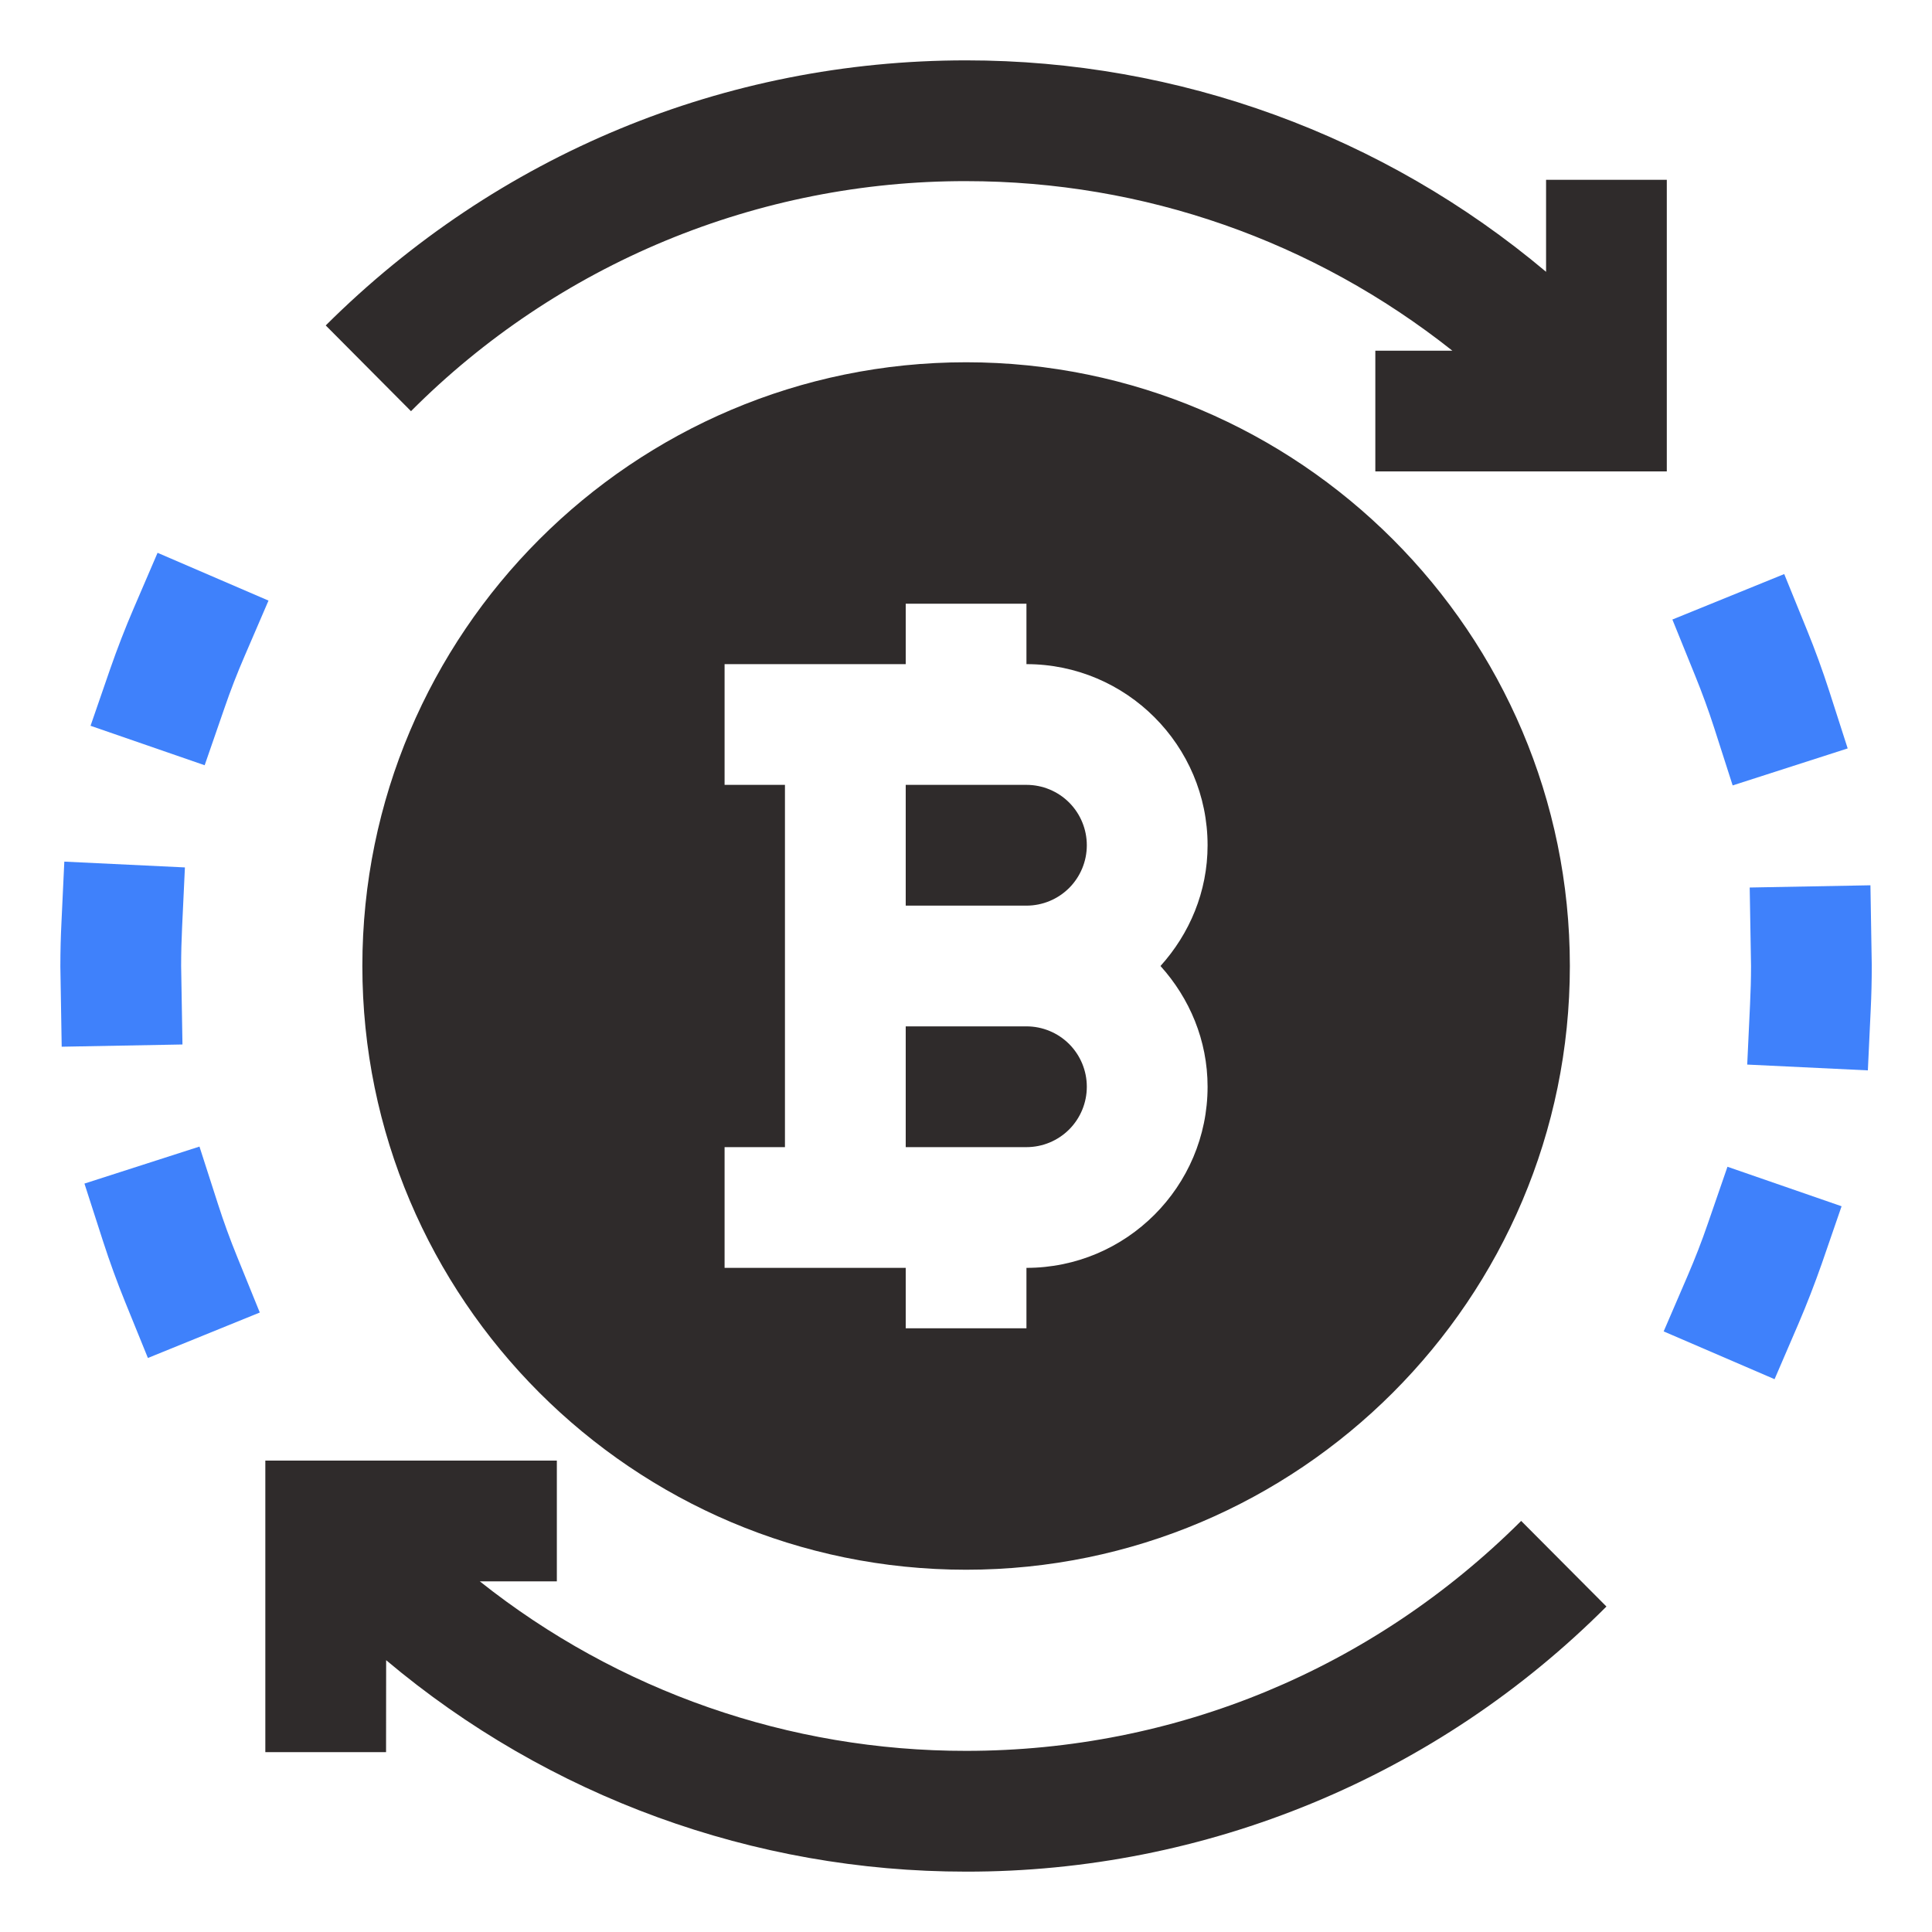
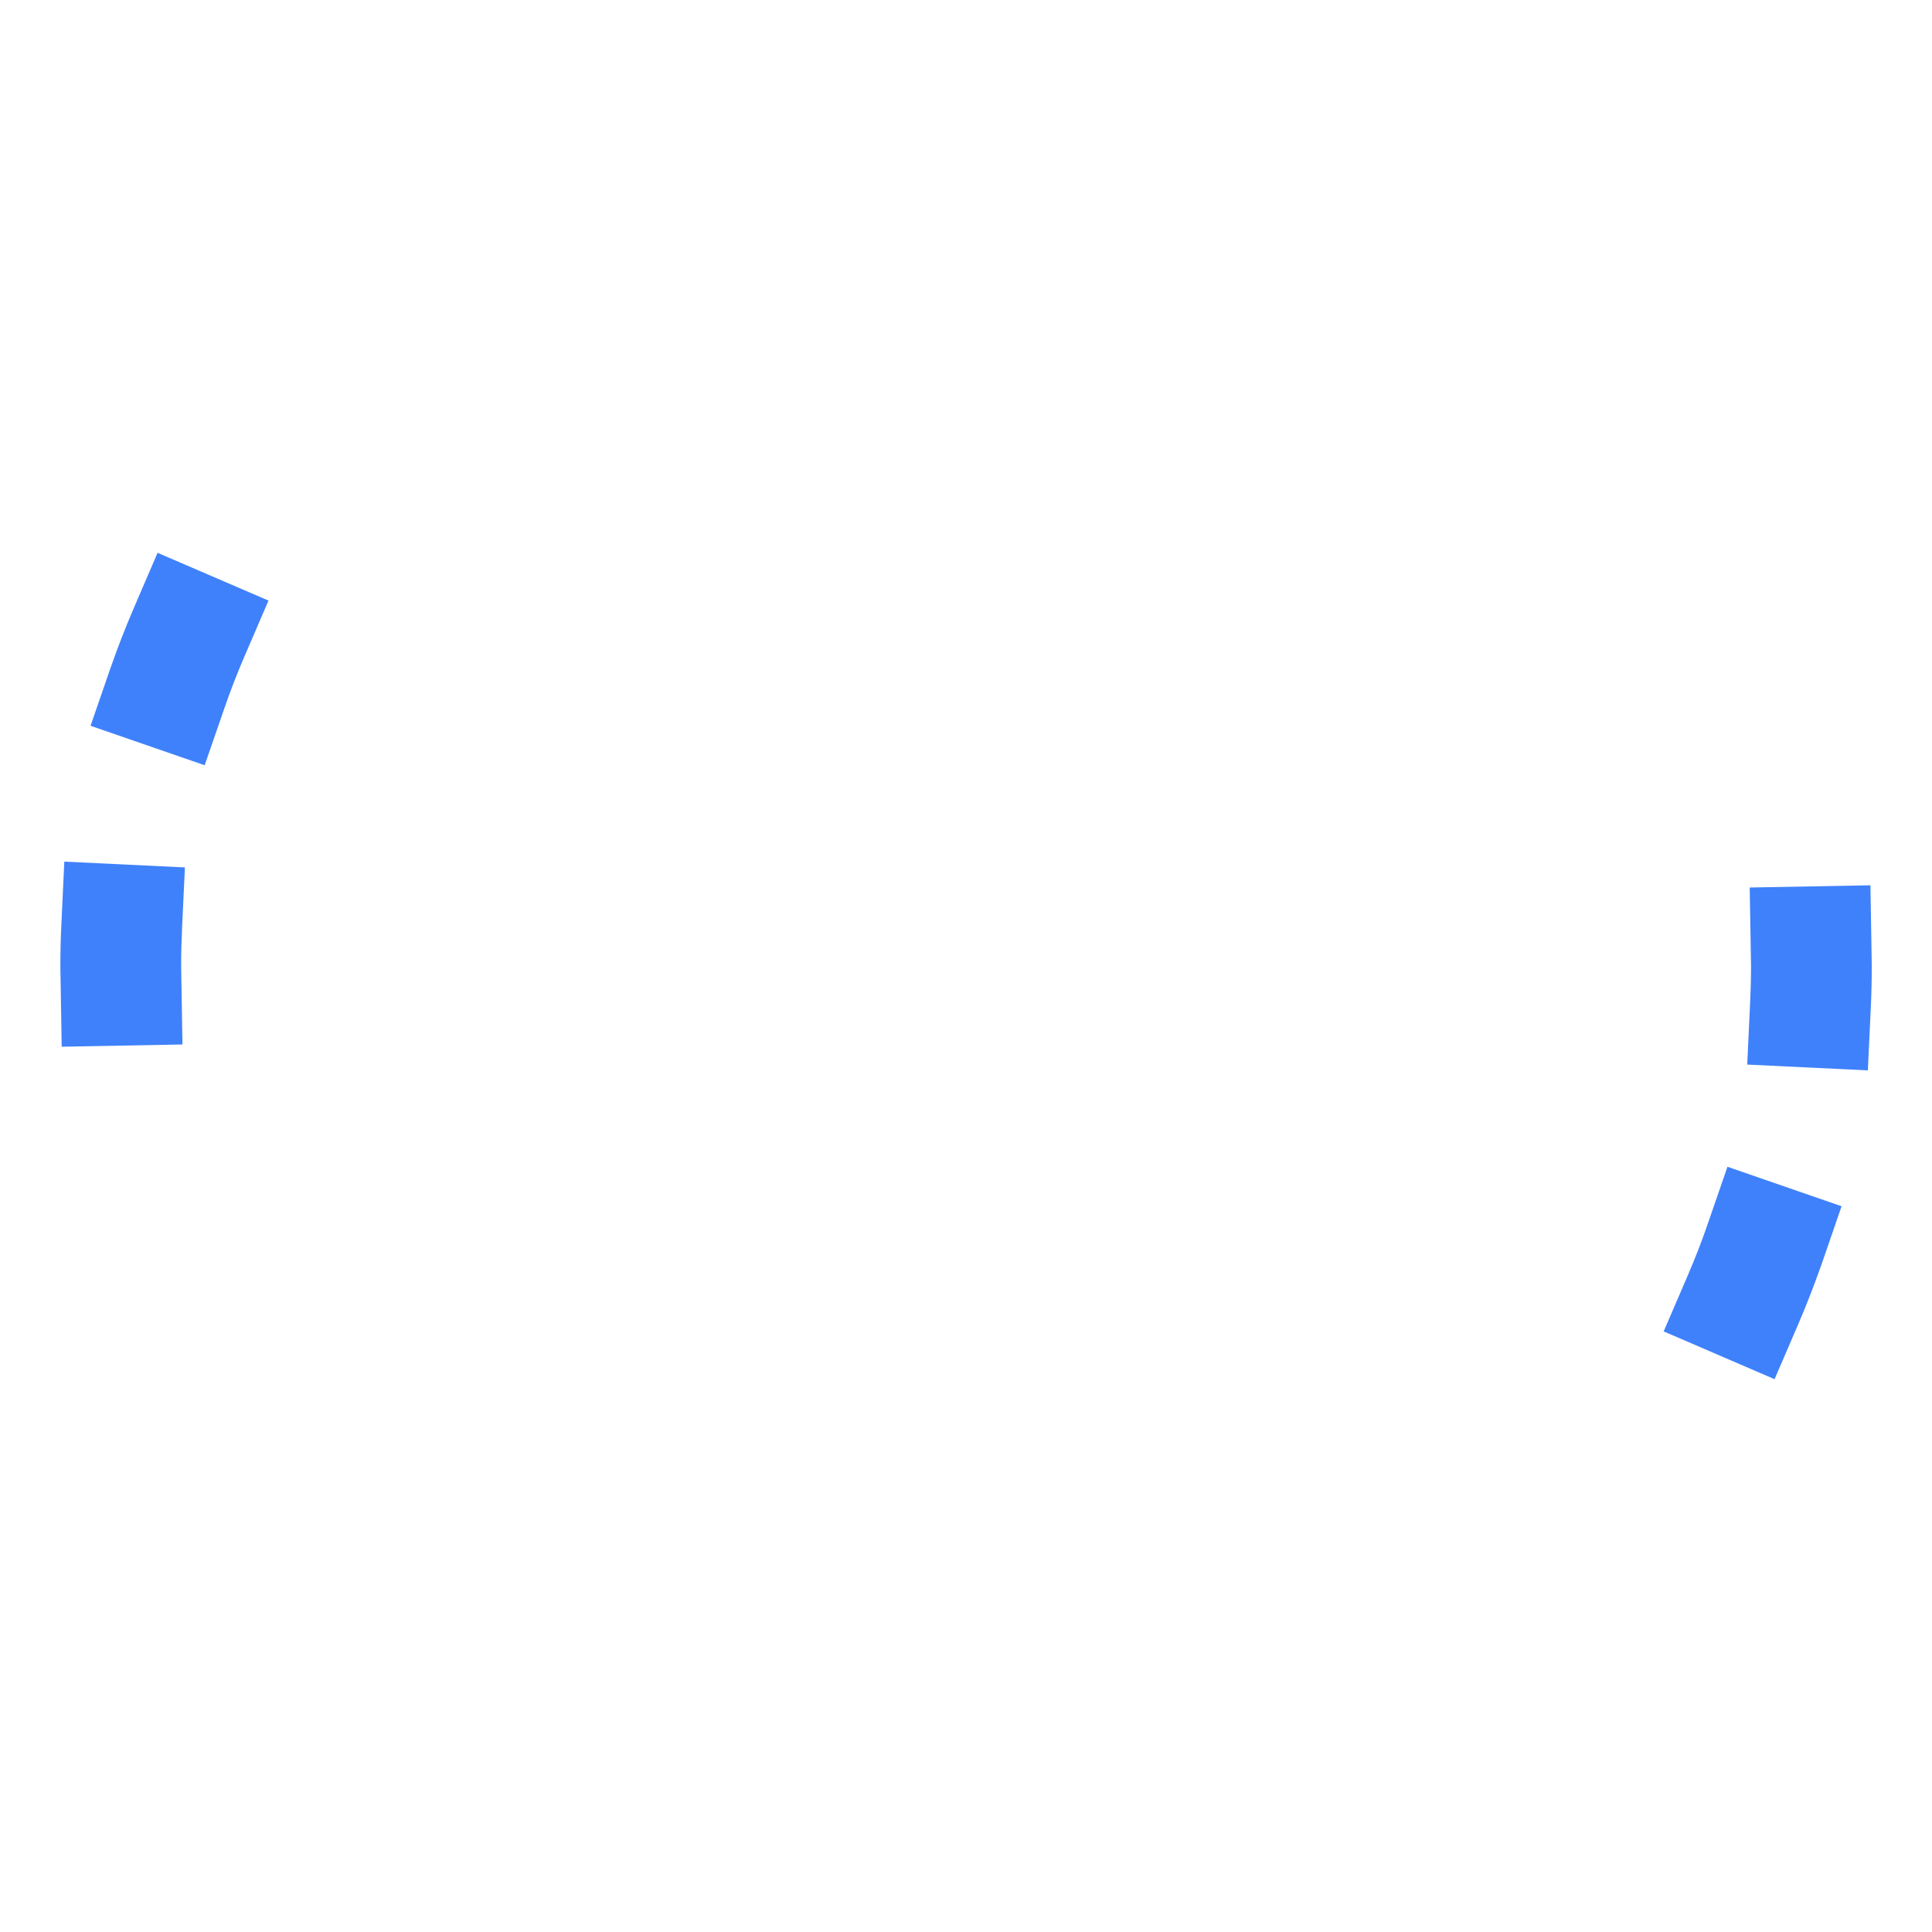
<svg xmlns="http://www.w3.org/2000/svg" width="45" height="45" viewBox="0 0 45 45" fill="none">
-   <path d="M35.431 35.425L37.417 37.419C35.46 39.38 33.136 40.936 30.576 41.995C28.016 43.055 25.272 43.598 22.502 43.594C17.559 43.596 12.775 41.852 8.994 38.669L8.992 40.811H6.18V34.02H12.97V36.833H11.176C14.395 39.393 18.389 40.785 22.502 40.781C27.372 40.781 31.965 38.879 35.431 35.425ZM22.502 4.219C26.648 4.219 30.601 5.611 33.828 8.168H32.034V10.98H38.823V4.188H36.011V6.331C32.229 3.148 27.445 1.404 22.502 1.406C16.883 1.406 11.585 3.6 7.587 7.58L9.573 9.577C11.268 7.875 13.283 6.526 15.502 5.606C17.721 4.687 20.1 4.215 22.502 4.219ZM23.908 18.281H21.096V21.094H23.908C24.281 21.094 24.639 20.946 24.903 20.682C25.166 20.418 25.314 20.061 25.314 19.688C25.314 19.314 25.166 18.957 24.903 18.693C24.639 18.429 24.281 18.281 23.908 18.281ZM23.908 23.906H21.096V26.719H23.908C24.281 26.719 24.639 26.571 24.903 26.307C25.166 26.043 25.314 25.686 25.314 25.312C25.314 24.939 25.166 24.582 24.903 24.318C24.639 24.054 24.281 23.906 23.908 23.906ZM36.565 22.5C36.565 30.254 30.256 36.562 22.502 36.562C14.748 36.562 8.44 30.254 8.44 22.5C8.44 14.746 14.748 8.438 22.502 8.438C30.256 8.438 36.565 14.746 36.565 22.5ZM27.03 22.5C27.705 21.752 28.127 20.772 28.127 19.688C28.127 17.362 26.234 15.469 23.908 15.469V14.062H21.096V15.469H16.877V18.281H18.283V26.719H16.877V29.531H21.096V30.938H23.908V29.531C26.234 29.531 28.127 27.638 28.127 25.312C28.127 24.228 27.705 23.248 27.03 22.5Z" fill="#2F2B2B" />
  <path d="M40.754 20.672L43.566 20.62L43.597 22.487C43.597 22.843 43.589 23.188 43.572 23.525L43.506 24.931L40.696 24.796L40.762 23.392C40.776 23.096 40.785 22.799 40.785 22.5L40.754 20.672Z" fill="#3F81FB" />
  <path d="M39.307 29.718C39.478 29.32 39.636 28.917 39.777 28.505L40.236 27.176L42.894 28.096L42.436 29.424C42.268 29.902 42.088 30.369 41.889 30.833L41.333 32.124L38.75 31.011L39.307 29.718Z" fill="#3F81FB" />
-   <path d="M40.357 18.294L39.927 16.955C39.793 16.54 39.644 16.133 39.481 15.732L38.953 14.43L41.558 13.371L42.088 14.674C42.277 15.138 42.45 15.612 42.605 16.092L43.036 17.432L40.357 18.294Z" fill="#3F81FB" />
  <path d="M4.241 21.608C4.227 21.904 4.219 22.201 4.219 22.5L4.25 24.328L1.437 24.38L1.406 22.513C1.406 22.157 1.415 21.812 1.432 21.475L1.498 20.069L4.307 20.204L4.241 21.608Z" fill="#3F81FB" />
-   <path d="M4.646 26.706L5.077 28.045C5.21 28.458 5.358 28.866 5.522 29.268L6.051 30.571L3.445 31.63L2.915 30.326C2.727 29.862 2.554 29.388 2.399 28.908L1.967 27.568L4.646 26.706Z" fill="#3F81FB" />
  <path d="M5.697 15.282C5.525 15.68 5.368 16.083 5.227 16.495L4.767 17.824L2.109 16.905L2.568 15.576C2.735 15.098 2.915 14.631 3.115 14.167L3.67 12.876L6.254 13.989L5.697 15.282Z" fill="#3F81FB" />
</svg>